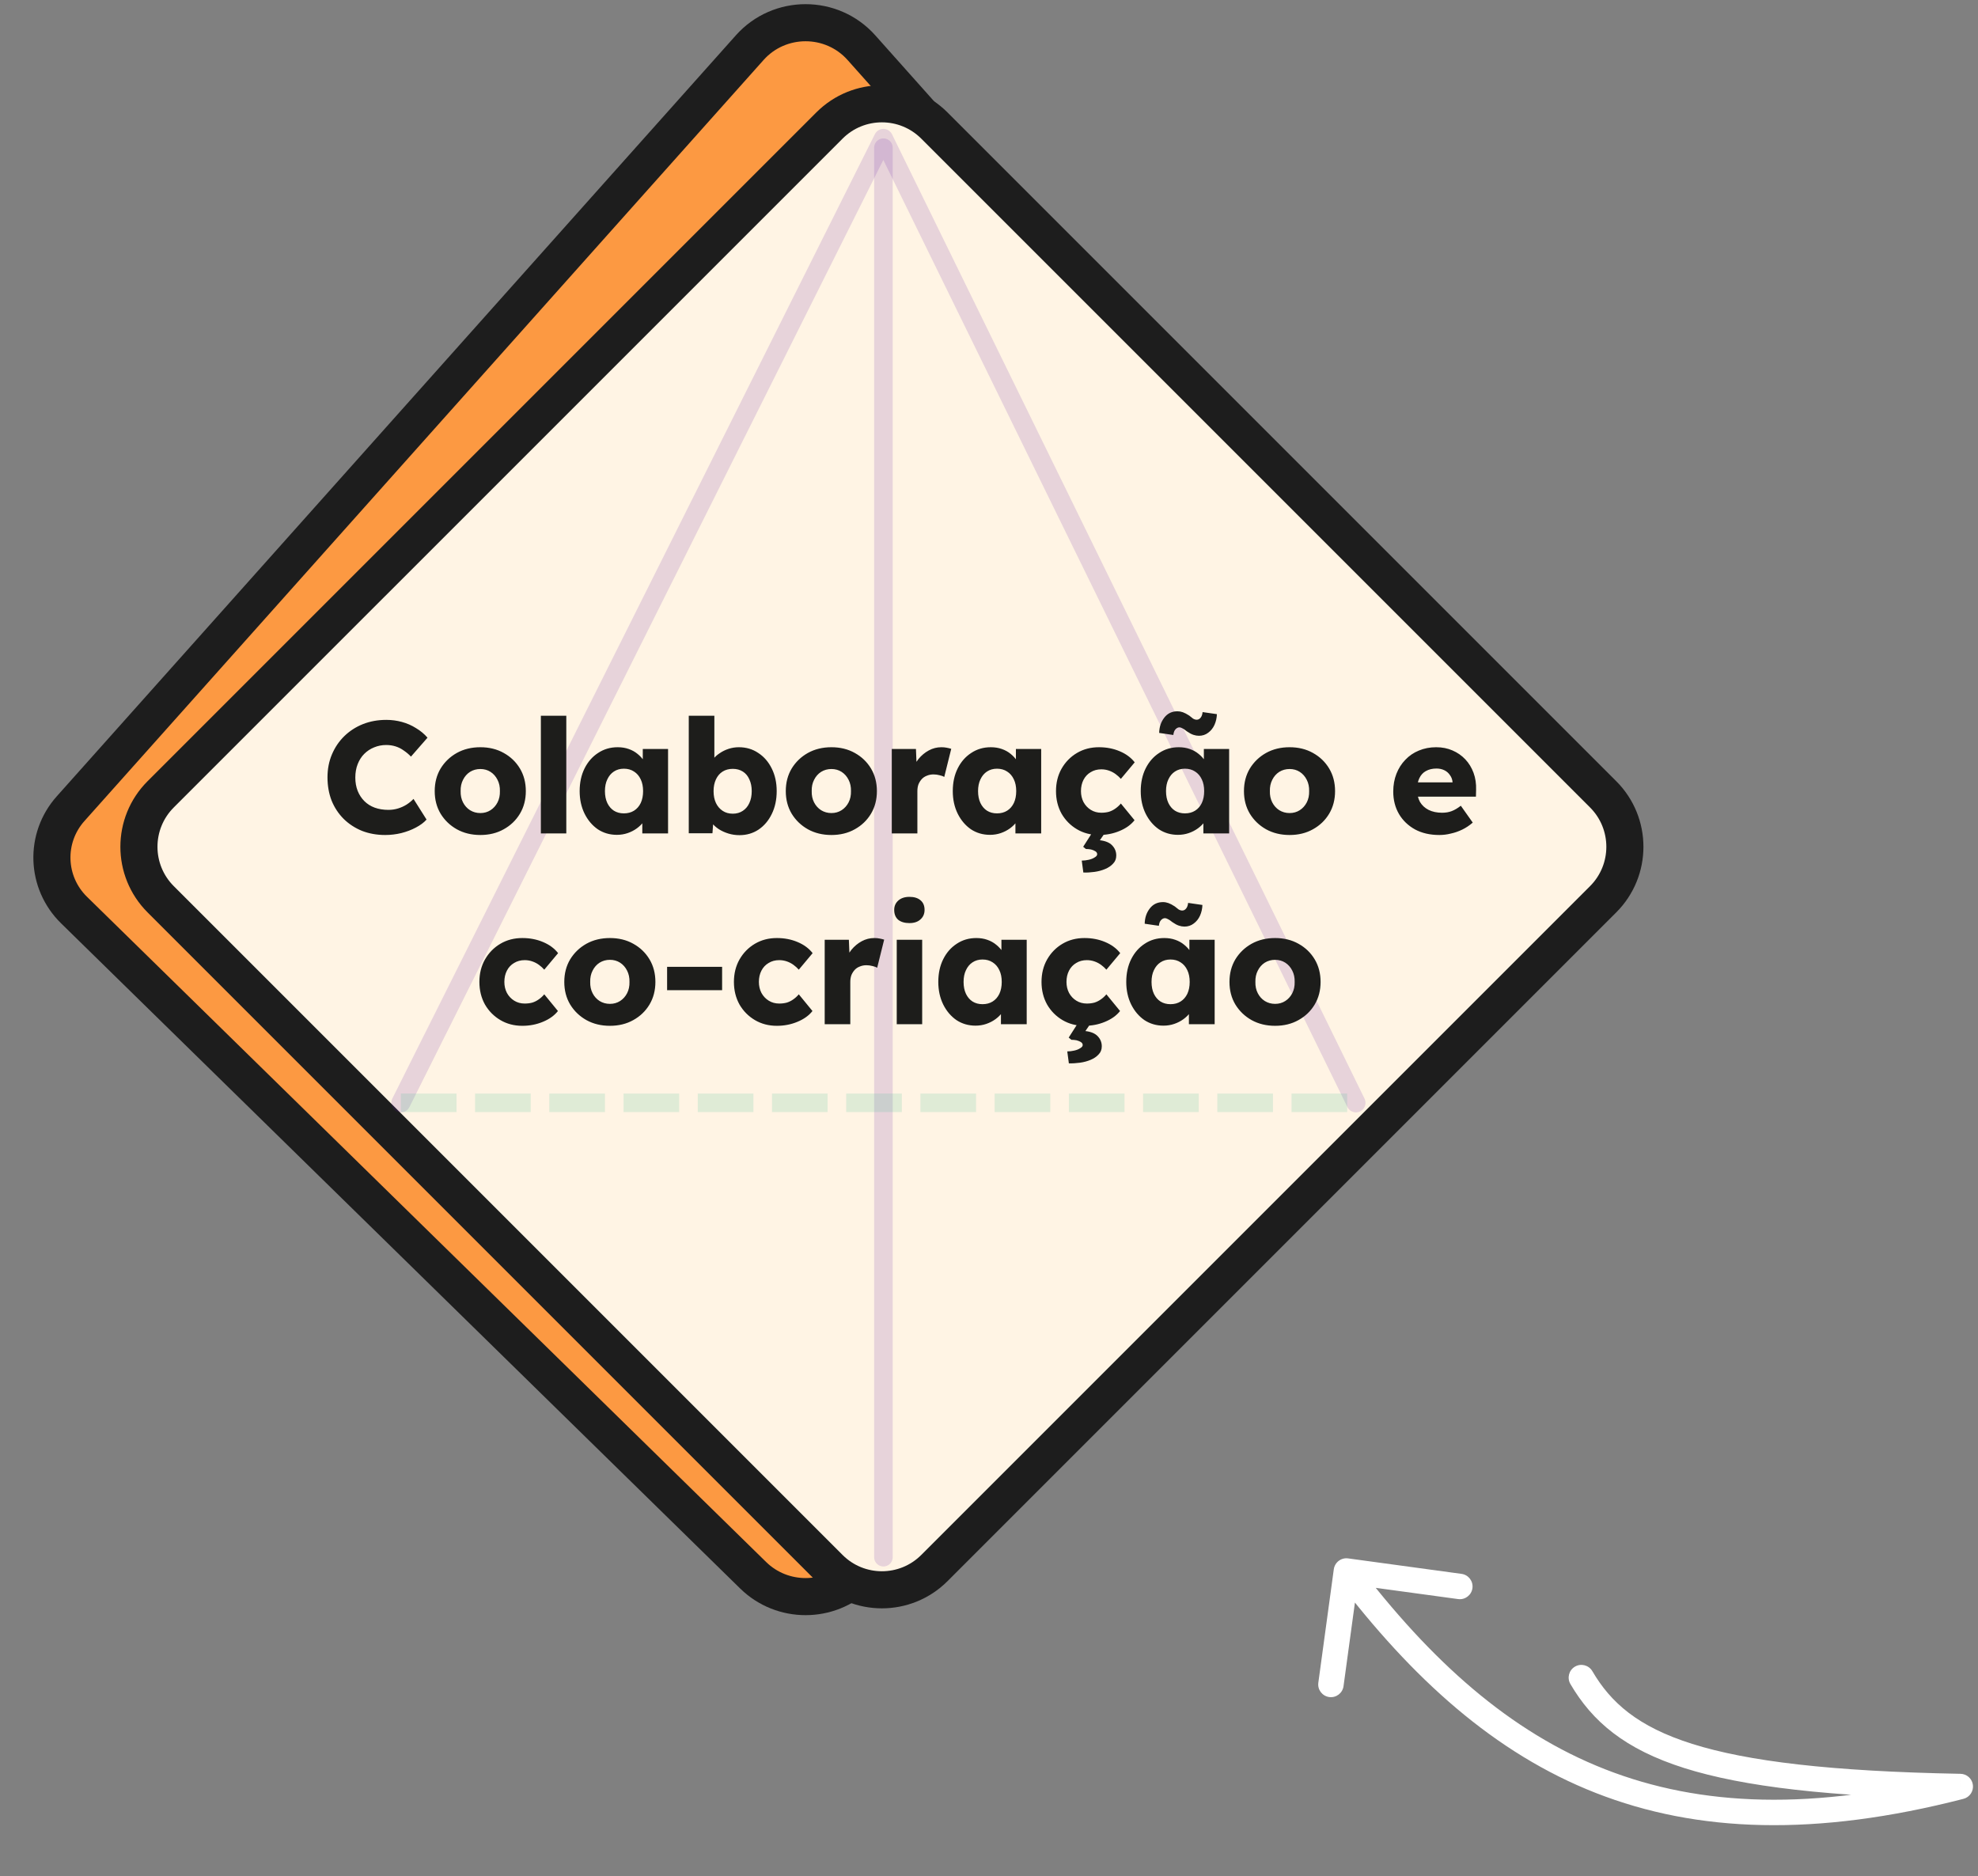
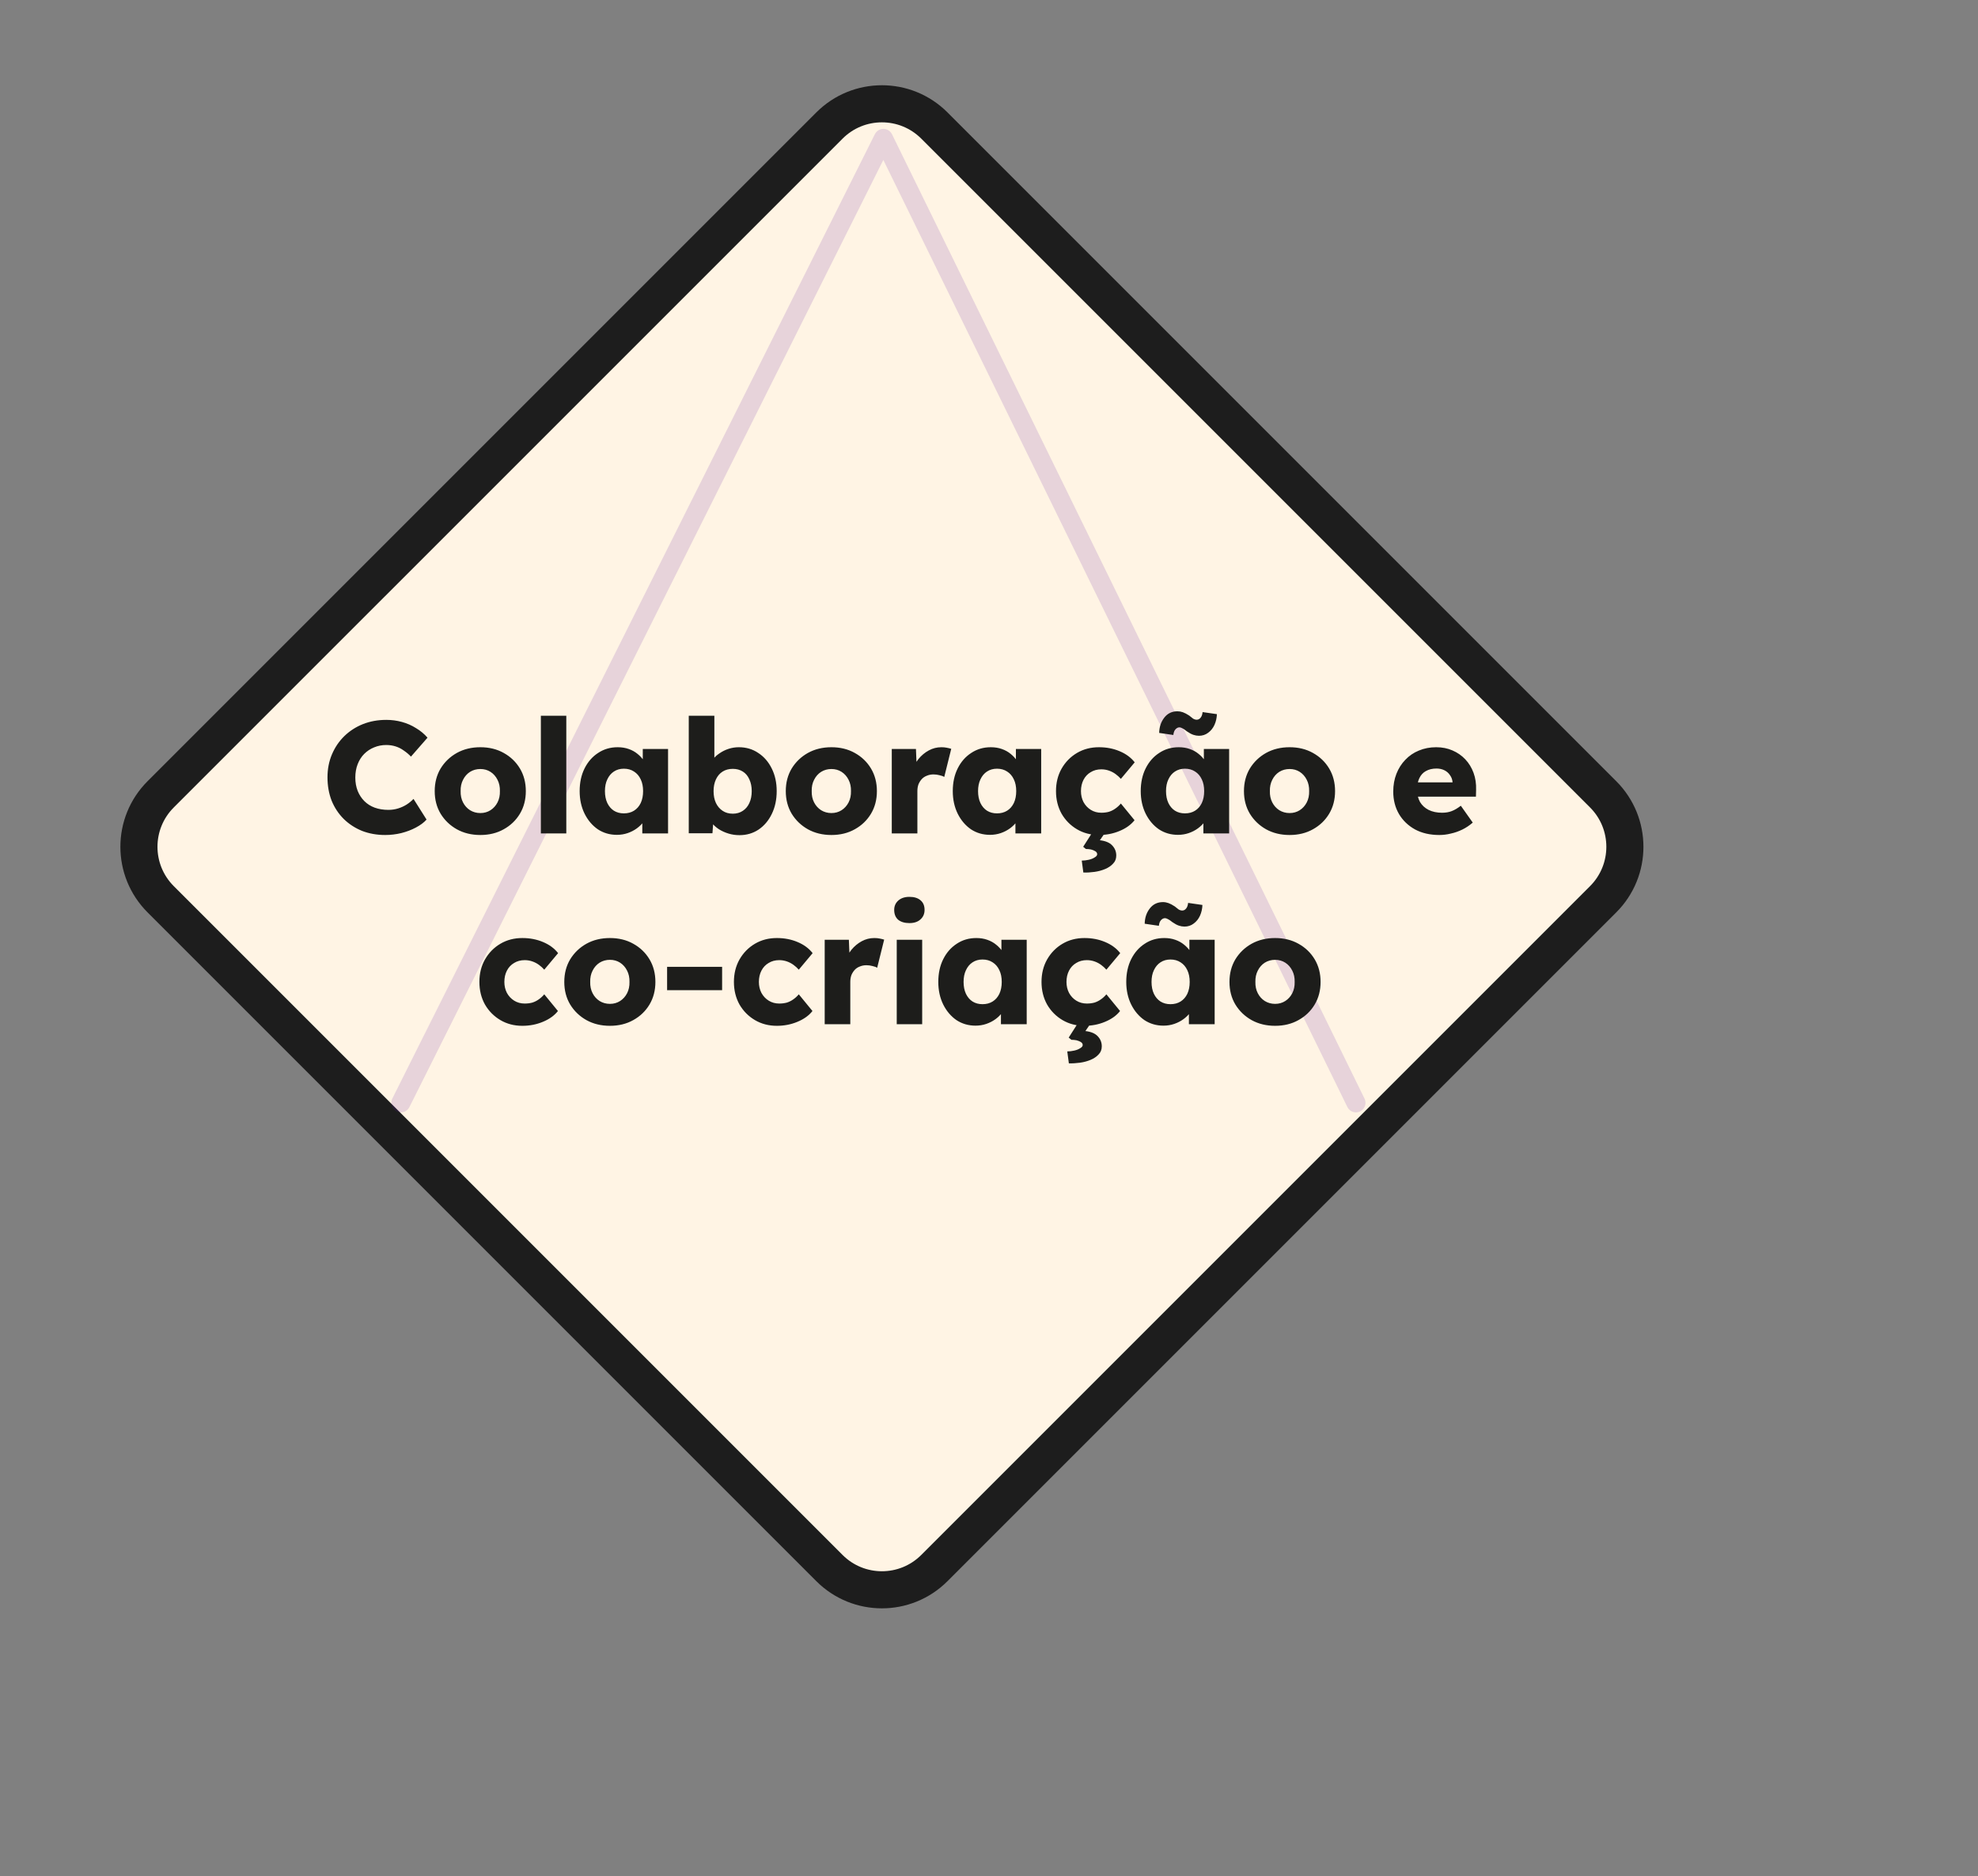
<svg xmlns="http://www.w3.org/2000/svg" width="311" height="295" viewBox="0 0 311 295" fill="none">
  <rect x="0" y="0" width="311" height="295" fill="#808080" stroke="none" />
-   <path d="M308.213 280.885L308.25 278.886C309.25 278.904 310.083 279.659 310.199 280.652C310.316 281.646 309.68 282.573 308.711 282.822L308.213 280.885ZM209.712 246.73C209.862 245.635 210.87 244.869 211.964 245.018L229.799 247.451C230.894 247.6 231.66 248.608 231.511 249.703C231.361 250.797 230.353 251.563 229.259 251.414L213.405 249.252L211.243 265.105C211.094 266.2 210.086 266.966 208.991 266.817C207.897 266.667 207.131 265.659 207.28 264.565L209.712 246.73ZM246.914 264.77C246.356 263.817 246.676 262.592 247.629 262.034C248.582 261.476 249.807 261.796 250.365 262.749L246.914 264.77ZM308.711 282.822C285.517 288.795 266.853 288.146 250.916 281.899C235 275.66 222.05 263.932 210.102 248.21L213.286 245.79C224.99 261.189 237.396 272.302 252.375 278.174C267.333 284.038 285.102 284.771 307.714 278.948L308.711 282.822ZM308.175 282.885C287.669 282.502 274.115 280.917 264.842 277.989C255.44 275.02 250.352 270.641 246.914 264.77L250.365 262.749C253.245 267.666 257.475 271.468 266.046 274.174C274.745 276.921 287.82 278.505 308.25 278.886L308.175 282.885Z" fill="white" />
-   <path d="M241.593 143.082L134.901 247.669C130.337 252.143 122.987 252.145 118.421 247.672L11.642 143.085C7.22 138.754 6.982 131.756 11.101 127.141L117.88 7.491C122.545 2.263 130.778 2.265 135.441 7.494L242.133 127.144C246.248 131.758 246.011 138.752 241.593 143.082Z" fill="#FC9942" stroke="#1D1D1D" stroke-width="5.832" />
-   <rect width="2.902" height="2.902" transform="matrix(0.71 0.704 0.71 -0.704 136.816 117.462)" fill="#FC9942" />
  <path d="M138.9 228.115L139 23.032" stroke="#B73232" stroke-width="2.916" stroke-miterlimit="3.999" />
-   <path d="M252.064 141.384L146.91 246.539C142.355 251.093 134.97 251.093 130.415 246.539L25.26 141.384C20.705 136.829 20.705 129.444 25.26 124.889L130.415 19.735C134.97 15.18 142.355 15.18 146.91 19.735L252.064 124.889C256.619 129.444 256.619 136.829 252.064 141.384Z" fill="#FFF4E4" stroke="#1D1D1D" stroke-width="5.832" />
-   <path d="M138.9 244.83L138.9 23.222" stroke="#5D14A2" stroke-opacity="0.15" stroke-width="2.916" stroke-miterlimit="3.999" stroke-linecap="round" />
+   <path d="M252.064 141.384L146.91 246.539C142.355 251.093 134.97 251.093 130.415 246.539L25.26 141.384C20.705 136.829 20.705 129.444 25.26 124.889L130.415 19.735C134.97 15.18 142.355 15.18 146.91 19.735L252.064 124.889C256.619 129.444 256.619 136.829 252.064 141.384" fill="#FFF4E4" stroke="#1D1D1D" stroke-width="5.832" />
  <path d="M63.027 173.391L138.899 21.764L213.196 173.391" stroke="#5D14A2" stroke-opacity="0.15" stroke-width="3" stroke-linecap="round" stroke-linejoin="round" />
-   <path d="M63.027 173.391H213.196" stroke="#2AB987" stroke-opacity="0.15" stroke-width="2.916" stroke-dasharray="8.75 2.92" />
  <path d="M60.566 131.282C59.25 131.282 58.033 131.065 56.916 130.632C55.816 130.182 54.858 129.557 54.041 128.757C53.225 127.94 52.591 126.982 52.141 125.882C51.708 124.765 51.491 123.54 51.491 122.207C51.491 120.907 51.725 119.707 52.191 118.607C52.658 117.507 53.3 116.557 54.116 115.757C54.95 114.94 55.925 114.307 57.041 113.857C58.175 113.407 59.408 113.182 60.741 113.182C61.575 113.182 62.391 113.29 63.191 113.507C63.991 113.724 64.733 114.049 65.416 114.482C66.116 114.899 66.716 115.399 67.216 115.982L64.616 118.957C64.266 118.59 63.891 118.274 63.491 118.007C63.108 117.724 62.683 117.507 62.216 117.357C61.75 117.207 61.25 117.132 60.716 117.132C60.05 117.132 59.416 117.257 58.816 117.507C58.233 117.74 57.716 118.082 57.266 118.532C56.833 118.965 56.491 119.499 56.241 120.132C55.991 120.765 55.866 121.474 55.866 122.257C55.866 123.024 55.991 123.724 56.241 124.357C56.491 124.974 56.841 125.507 57.291 125.957C57.741 126.407 58.283 126.749 58.916 126.982C59.566 127.215 60.283 127.332 61.066 127.332C61.6 127.332 62.108 127.257 62.591 127.107C63.075 126.957 63.516 126.757 63.916 126.507C64.333 126.24 64.7 125.94 65.016 125.607L67.066 128.857C66.65 129.324 66.091 129.74 65.391 130.107C64.708 130.474 63.941 130.765 63.091 130.982C62.258 131.182 61.416 131.282 60.566 131.282ZM75.525 131.282C74.141 131.282 72.908 130.982 71.825 130.382C70.758 129.782 69.908 128.965 69.275 127.932C68.658 126.899 68.35 125.715 68.35 124.382C68.35 123.049 68.658 121.865 69.275 120.832C69.908 119.799 70.758 118.982 71.825 118.382C72.908 117.782 74.141 117.482 75.525 117.482C76.908 117.482 78.133 117.782 79.2 118.382C80.283 118.982 81.133 119.799 81.75 120.832C82.367 121.865 82.675 123.049 82.675 124.382C82.675 125.715 82.367 126.899 81.75 127.932C81.133 128.965 80.283 129.782 79.2 130.382C78.133 130.982 76.908 131.282 75.525 131.282ZM75.525 127.832C76.125 127.832 76.658 127.682 77.125 127.382C77.591 127.082 77.958 126.674 78.225 126.157C78.492 125.64 78.617 125.049 78.6 124.382C78.617 123.715 78.492 123.124 78.225 122.607C77.958 122.074 77.591 121.657 77.125 121.357C76.658 121.057 76.125 120.907 75.525 120.907C74.925 120.907 74.383 121.057 73.9 121.357C73.433 121.657 73.067 122.074 72.8 122.607C72.533 123.124 72.408 123.715 72.425 124.382C72.408 125.049 72.533 125.64 72.8 126.157C73.067 126.674 73.433 127.082 73.9 127.382C74.383 127.682 74.925 127.832 75.525 127.832ZM85.04 131.032V112.532H89.04V131.032H85.04ZM96.989 131.257C95.872 131.257 94.872 130.965 93.989 130.382C93.122 129.782 92.431 128.965 91.914 127.932C91.397 126.882 91.139 125.699 91.139 124.382C91.139 123.032 91.397 121.84 91.914 120.807C92.431 119.774 93.139 118.965 94.039 118.382C94.939 117.782 95.964 117.482 97.114 117.482C97.747 117.482 98.322 117.574 98.839 117.757C99.372 117.94 99.839 118.199 100.239 118.532C100.639 118.849 100.981 119.224 101.264 119.657C101.547 120.074 101.756 120.524 101.889 121.007L101.064 120.907V117.757H105.039V131.032H100.989V127.832L101.889 127.807C101.756 128.274 101.539 128.715 101.239 129.132C100.939 129.549 100.572 129.915 100.139 130.232C99.706 130.549 99.222 130.799 98.689 130.982C98.156 131.165 97.589 131.257 96.989 131.257ZM98.089 127.882C98.706 127.882 99.239 127.74 99.689 127.457C100.139 127.174 100.489 126.774 100.739 126.257C100.989 125.724 101.114 125.099 101.114 124.382C101.114 123.665 100.989 123.049 100.739 122.532C100.489 121.999 100.139 121.59 99.689 121.307C99.239 121.007 98.706 120.857 98.089 120.857C97.489 120.857 96.964 121.007 96.514 121.307C96.081 121.59 95.739 121.999 95.489 122.532C95.239 123.049 95.114 123.665 95.114 124.382C95.114 125.099 95.239 125.724 95.489 126.257C95.739 126.774 96.081 127.174 96.514 127.457C96.964 127.74 97.489 127.882 98.089 127.882ZM116.269 131.307C115.669 131.307 115.094 131.224 114.544 131.057C113.994 130.89 113.494 130.665 113.044 130.382C112.61 130.099 112.244 129.774 111.944 129.407C111.66 129.024 111.469 128.632 111.369 128.232L112.244 127.932L112.019 131.007H108.294V112.532H112.319V120.932L111.494 120.632C111.594 120.199 111.785 119.799 112.069 119.432C112.352 119.049 112.71 118.715 113.144 118.432C113.577 118.132 114.052 117.899 114.569 117.732C115.085 117.565 115.619 117.482 116.169 117.482C117.319 117.482 118.335 117.782 119.219 118.382C120.119 118.965 120.827 119.782 121.344 120.832C121.86 121.865 122.119 123.049 122.119 124.382C122.119 125.732 121.86 126.932 121.344 127.982C120.844 129.015 120.152 129.832 119.269 130.432C118.385 131.015 117.385 131.307 116.269 131.307ZM115.219 127.932C115.819 127.932 116.344 127.782 116.794 127.482C117.244 127.182 117.585 126.774 117.819 126.257C118.069 125.724 118.194 125.099 118.194 124.382C118.194 123.682 118.069 123.065 117.819 122.532C117.585 121.999 117.244 121.59 116.794 121.307C116.344 121.024 115.819 120.882 115.219 120.882C114.602 120.882 114.069 121.024 113.619 121.307C113.169 121.59 112.819 121.999 112.569 122.532C112.319 123.065 112.194 123.682 112.194 124.382C112.194 125.099 112.319 125.724 112.569 126.257C112.819 126.774 113.169 127.182 113.619 127.482C114.069 127.782 114.602 127.932 115.219 127.932ZM130.724 131.282C129.34 131.282 128.107 130.982 127.024 130.382C125.957 129.782 125.107 128.965 124.474 127.932C123.857 126.899 123.549 125.715 123.549 124.382C123.549 123.049 123.857 121.865 124.474 120.832C125.107 119.799 125.957 118.982 127.024 118.382C128.107 117.782 129.34 117.482 130.724 117.482C132.107 117.482 133.332 117.782 134.399 118.382C135.482 118.982 136.332 119.799 136.949 120.832C137.565 121.865 137.874 123.049 137.874 124.382C137.874 125.715 137.565 126.899 136.949 127.932C136.332 128.965 135.482 129.782 134.399 130.382C133.332 130.982 132.107 131.282 130.724 131.282ZM130.724 127.832C131.324 127.832 131.857 127.682 132.324 127.382C132.79 127.082 133.157 126.674 133.424 126.157C133.69 125.64 133.815 125.049 133.799 124.382C133.815 123.715 133.69 123.124 133.424 122.607C133.157 122.074 132.79 121.657 132.324 121.357C131.857 121.057 131.324 120.907 130.724 120.907C130.124 120.907 129.582 121.057 129.099 121.357C128.632 121.657 128.265 122.074 127.999 122.607C127.732 123.124 127.607 123.715 127.624 124.382C127.607 125.049 127.732 125.64 127.999 126.157C128.265 126.674 128.632 127.082 129.099 127.382C129.582 127.682 130.124 127.832 130.724 127.832ZM140.214 131.032V117.757H144.014L144.189 122.082L143.439 121.257C143.639 120.54 143.964 119.899 144.414 119.332C144.881 118.765 145.423 118.315 146.039 117.982C146.656 117.649 147.314 117.482 148.014 117.482C148.314 117.482 148.589 117.507 148.839 117.557C149.106 117.607 149.348 117.665 149.564 117.732L148.464 122.157C148.281 122.04 148.031 121.949 147.714 121.882C147.414 121.799 147.098 121.757 146.764 121.757C146.398 121.757 146.056 121.824 145.739 121.957C145.423 122.074 145.156 122.249 144.939 122.482C144.723 122.715 144.548 122.99 144.414 123.307C144.298 123.624 144.239 123.982 144.239 124.382V131.032H140.214ZM155.655 131.257C154.538 131.257 153.538 130.965 152.655 130.382C151.788 129.782 151.096 128.965 150.58 127.932C150.063 126.882 149.805 125.699 149.805 124.382C149.805 123.032 150.063 121.84 150.58 120.807C151.096 119.774 151.805 118.965 152.705 118.382C153.605 117.782 154.63 117.482 155.78 117.482C156.413 117.482 156.988 117.574 157.505 117.757C158.038 117.94 158.505 118.199 158.905 118.532C159.305 118.849 159.646 119.224 159.93 119.657C160.213 120.074 160.421 120.524 160.555 121.007L159.73 120.907V117.757H163.705V131.032H159.655V127.832L160.555 127.807C160.421 128.274 160.205 128.715 159.905 129.132C159.605 129.549 159.238 129.915 158.805 130.232C158.371 130.549 157.888 130.799 157.355 130.982C156.821 131.165 156.255 131.257 155.655 131.257ZM156.755 127.882C157.371 127.882 157.905 127.74 158.355 127.457C158.805 127.174 159.155 126.774 159.405 126.257C159.655 125.724 159.78 125.099 159.78 124.382C159.78 123.665 159.655 123.049 159.405 122.532C159.155 121.999 158.805 121.59 158.355 121.307C157.905 121.007 157.371 120.857 156.755 120.857C156.155 120.857 155.63 121.007 155.18 121.307C154.746 121.59 154.405 121.999 154.155 122.532C153.905 123.049 153.78 123.665 153.78 124.382C153.78 125.099 153.905 125.724 154.155 126.257C154.405 126.774 154.746 127.174 155.18 127.457C155.63 127.74 156.155 127.882 156.755 127.882ZM172.784 131.282C171.501 131.282 170.351 130.982 169.334 130.382C168.318 129.782 167.509 128.965 166.909 127.932C166.326 126.882 166.034 125.699 166.034 124.382C166.034 123.065 166.326 121.89 166.909 120.857C167.509 119.807 168.318 118.982 169.334 118.382C170.351 117.782 171.501 117.482 172.784 117.482C173.968 117.482 175.051 117.69 176.034 118.107C177.034 118.524 177.826 119.107 178.409 119.857L176.234 122.457C176.001 122.19 175.726 121.94 175.409 121.707C175.093 121.474 174.743 121.29 174.359 121.157C173.976 121.024 173.576 120.957 173.159 120.957C172.526 120.957 171.968 121.107 171.484 121.407C171.001 121.69 170.626 122.09 170.359 122.607C170.093 123.124 169.959 123.715 169.959 124.382C169.959 125.015 170.093 125.59 170.359 126.107C170.643 126.624 171.026 127.032 171.509 127.332C171.993 127.632 172.543 127.782 173.159 127.782C173.593 127.782 173.993 127.732 174.359 127.632C174.726 127.515 175.059 127.349 175.359 127.132C175.676 126.915 175.968 126.649 176.234 126.332L178.384 128.957C177.818 129.674 177.026 130.24 176.009 130.657C175.009 131.074 173.934 131.282 172.784 131.282ZM170.334 137.182L170.084 135.307C170.434 135.307 170.793 135.265 171.159 135.182C171.543 135.099 171.859 134.974 172.109 134.807C172.376 134.657 172.509 134.49 172.509 134.307C172.509 134.107 172.409 133.949 172.209 133.832C172.026 133.715 171.801 133.624 171.534 133.557C171.268 133.507 171.001 133.482 170.734 133.482L170.309 133.132L172.034 130.432H174.084L172.934 132.107C173.801 132.207 174.443 132.474 174.859 132.907C175.293 133.357 175.509 133.89 175.509 134.507C175.509 135.024 175.343 135.449 175.009 135.782C174.693 136.132 174.276 136.415 173.759 136.632C173.243 136.849 172.684 136.999 172.084 137.082C171.484 137.165 170.901 137.199 170.334 137.182ZM185.207 131.257C184.091 131.257 183.091 130.965 182.207 130.382C181.341 129.782 180.649 128.965 180.132 127.932C179.616 126.882 179.357 125.699 179.357 124.382C179.357 123.032 179.616 121.84 180.132 120.807C180.649 119.774 181.357 118.965 182.257 118.382C183.157 117.782 184.182 117.482 185.332 117.482C185.966 117.482 186.541 117.574 187.057 117.757C187.591 117.94 188.057 118.199 188.457 118.532C188.857 118.849 189.199 119.224 189.482 119.657C189.766 120.074 189.974 120.524 190.107 121.007L189.282 120.907V117.757H193.257V131.032H189.207V127.832L190.107 127.807C189.974 128.274 189.757 128.715 189.457 129.132C189.157 129.549 188.791 129.915 188.357 130.232C187.924 130.549 187.441 130.799 186.907 130.982C186.374 131.165 185.807 131.257 185.207 131.257ZM186.307 127.882C186.924 127.882 187.457 127.74 187.907 127.457C188.357 127.174 188.707 126.774 188.957 126.257C189.207 125.724 189.332 125.099 189.332 124.382C189.332 123.665 189.207 123.049 188.957 122.532C188.707 121.999 188.357 121.59 187.907 121.307C187.457 121.007 186.924 120.857 186.307 120.857C185.707 120.857 185.182 121.007 184.732 121.307C184.299 121.59 183.957 121.999 183.707 122.532C183.457 123.049 183.332 123.665 183.332 124.382C183.332 125.099 183.457 125.724 183.707 126.257C183.957 126.774 184.299 127.174 184.732 127.457C185.182 127.74 185.707 127.882 186.307 127.882ZM188.507 115.682C188.224 115.682 187.932 115.632 187.632 115.532C187.332 115.432 186.991 115.249 186.607 114.982C186.324 114.749 186.091 114.59 185.907 114.507C185.724 114.407 185.574 114.357 185.457 114.357C185.224 114.357 185.016 114.457 184.832 114.657C184.649 114.84 184.532 115.14 184.482 115.557L182.257 115.232C182.274 114.299 182.541 113.499 183.057 112.832C183.574 112.165 184.266 111.832 185.132 111.832C185.416 111.832 185.699 111.882 185.982 111.982C186.266 112.082 186.599 112.257 186.982 112.507C187.199 112.69 187.399 112.849 187.582 112.982C187.782 113.099 187.974 113.157 188.157 113.157C188.391 113.157 188.591 113.057 188.757 112.857C188.941 112.64 189.049 112.34 189.082 111.957L191.332 112.282C191.316 112.865 191.191 113.424 190.957 113.957C190.724 114.474 190.391 114.89 189.957 115.207C189.541 115.524 189.057 115.682 188.507 115.682ZM202.762 131.282C201.378 131.282 200.145 130.982 199.062 130.382C197.995 129.782 197.145 128.965 196.512 127.932C195.895 126.899 195.587 125.715 195.587 124.382C195.587 123.049 195.895 121.865 196.512 120.832C197.145 119.799 197.995 118.982 199.062 118.382C200.145 117.782 201.378 117.482 202.762 117.482C204.145 117.482 205.37 117.782 206.437 118.382C207.52 118.982 208.37 119.799 208.987 120.832C209.603 121.865 209.912 123.049 209.912 124.382C209.912 125.715 209.603 126.899 208.987 127.932C208.37 128.965 207.52 129.782 206.437 130.382C205.37 130.982 204.145 131.282 202.762 131.282ZM202.762 127.832C203.362 127.832 203.895 127.682 204.362 127.382C204.828 127.082 205.195 126.674 205.462 126.157C205.728 125.64 205.853 125.049 205.837 124.382C205.853 123.715 205.728 123.124 205.462 122.607C205.195 122.074 204.828 121.657 204.362 121.357C203.895 121.057 203.362 120.907 202.762 120.907C202.162 120.907 201.62 121.057 201.137 121.357C200.67 121.657 200.303 122.074 200.037 122.607C199.77 123.124 199.645 123.715 199.662 124.382C199.645 125.049 199.77 125.64 200.037 126.157C200.303 126.674 200.67 127.082 201.137 127.382C201.62 127.682 202.162 127.832 202.762 127.832ZM226.31 131.282C224.843 131.282 223.568 130.99 222.485 130.407C221.402 129.807 220.56 128.999 219.96 127.982C219.36 126.949 219.06 125.774 219.06 124.457C219.06 123.44 219.227 122.507 219.56 121.657C219.893 120.807 220.36 120.074 220.96 119.457C221.56 118.824 222.268 118.34 223.085 118.007C223.918 117.657 224.827 117.482 225.81 117.482C226.743 117.482 227.593 117.649 228.36 117.982C229.143 118.315 229.818 118.782 230.385 119.382C230.952 119.982 231.385 120.69 231.685 121.507C231.985 122.324 232.118 123.215 232.085 124.182L232.06 125.257H221.485L220.91 123.007H228.81L228.385 123.482V122.982C228.352 122.565 228.218 122.199 227.985 121.882C227.768 121.549 227.477 121.29 227.11 121.107C226.743 120.924 226.327 120.832 225.86 120.832C225.21 120.832 224.652 120.965 224.185 121.232C223.735 121.482 223.393 121.857 223.16 122.357C222.927 122.84 222.81 123.44 222.81 124.157C222.81 124.89 222.96 125.532 223.26 126.082C223.577 126.615 224.027 127.032 224.61 127.332C225.21 127.632 225.918 127.782 226.735 127.782C227.302 127.782 227.802 127.699 228.235 127.532C228.685 127.365 229.168 127.082 229.685 126.682L231.56 129.332C231.043 129.782 230.493 130.149 229.91 130.432C229.327 130.715 228.727 130.924 228.11 131.057C227.51 131.207 226.91 131.282 226.31 131.282ZM82.125 161.282C80.841 161.282 79.691 160.982 78.675 160.382C77.658 159.782 76.85 158.965 76.25 157.932C75.666 156.882 75.375 155.699 75.375 154.382C75.375 153.065 75.666 151.89 76.25 150.857C76.85 149.807 77.658 148.982 78.675 148.382C79.691 147.782 80.841 147.482 82.125 147.482C83.308 147.482 84.391 147.69 85.375 148.107C86.375 148.524 87.166 149.107 87.75 149.857L85.575 152.457C85.341 152.19 85.066 151.94 84.75 151.707C84.433 151.474 84.083 151.29 83.7 151.157C83.316 151.024 82.916 150.957 82.5 150.957C81.866 150.957 81.308 151.107 80.825 151.407C80.341 151.69 79.966 152.09 79.7 152.607C79.433 153.124 79.3 153.715 79.3 154.382C79.3 155.015 79.433 155.59 79.7 156.107C79.983 156.624 80.366 157.032 80.85 157.332C81.333 157.632 81.883 157.782 82.5 157.782C82.933 157.782 83.333 157.732 83.7 157.632C84.066 157.515 84.4 157.349 84.7 157.132C85.016 156.915 85.308 156.649 85.575 156.332L87.725 158.957C87.158 159.674 86.366 160.24 85.35 160.657C84.35 161.074 83.275 161.282 82.125 161.282ZM95.898 161.282C94.514 161.282 93.281 160.982 92.198 160.382C91.131 159.782 90.281 158.965 89.648 157.932C89.031 156.899 88.723 155.715 88.723 154.382C88.723 153.049 89.031 151.865 89.648 150.832C90.281 149.799 91.131 148.982 92.198 148.382C93.281 147.782 94.514 147.482 95.898 147.482C97.281 147.482 98.506 147.782 99.573 148.382C100.656 148.982 101.506 149.799 102.123 150.832C102.739 151.865 103.048 153.049 103.048 154.382C103.048 155.715 102.739 156.899 102.123 157.932C101.506 158.965 100.656 159.782 99.573 160.382C98.506 160.982 97.281 161.282 95.898 161.282ZM95.898 157.832C96.498 157.832 97.031 157.682 97.498 157.382C97.964 157.082 98.331 156.674 98.598 156.157C98.864 155.64 98.989 155.049 98.973 154.382C98.989 153.715 98.864 153.124 98.598 152.607C98.331 152.074 97.964 151.657 97.498 151.357C97.031 151.057 96.498 150.907 95.898 150.907C95.298 150.907 94.756 151.057 94.273 151.357C93.806 151.657 93.439 152.074 93.173 152.607C92.906 153.124 92.781 153.715 92.798 154.382C92.781 155.049 92.906 155.64 93.173 156.157C93.439 156.674 93.806 157.082 94.273 157.382C94.756 157.682 95.298 157.832 95.898 157.832ZM104.888 155.682V152.007H113.538V155.682H104.888ZM122.144 161.282C120.861 161.282 119.711 160.982 118.694 160.382C117.678 159.782 116.869 158.965 116.269 157.932C115.686 156.882 115.394 155.699 115.394 154.382C115.394 153.065 115.686 151.89 116.269 150.857C116.869 149.807 117.678 148.982 118.694 148.382C119.711 147.782 120.861 147.482 122.144 147.482C123.328 147.482 124.411 147.69 125.394 148.107C126.394 148.524 127.186 149.107 127.769 149.857L125.594 152.457C125.361 152.19 125.086 151.94 124.769 151.707C124.453 151.474 124.103 151.29 123.719 151.157C123.336 151.024 122.936 150.957 122.519 150.957C121.886 150.957 121.328 151.107 120.844 151.407C120.361 151.69 119.986 152.09 119.719 152.607C119.453 153.124 119.319 153.715 119.319 154.382C119.319 155.015 119.453 155.59 119.719 156.107C120.003 156.624 120.386 157.032 120.869 157.332C121.353 157.632 121.903 157.782 122.519 157.782C122.953 157.782 123.353 157.732 123.719 157.632C124.086 157.515 124.419 157.349 124.719 157.132C125.036 156.915 125.328 156.649 125.594 156.332L127.744 158.957C127.178 159.674 126.386 160.24 125.369 160.657C124.369 161.074 123.294 161.282 122.144 161.282ZM129.667 161.032V147.757H133.467L133.642 152.082L132.892 151.257C133.092 150.54 133.417 149.899 133.867 149.332C134.334 148.765 134.876 148.315 135.492 147.982C136.109 147.649 136.767 147.482 137.467 147.482C137.767 147.482 138.042 147.507 138.292 147.557C138.559 147.607 138.801 147.665 139.017 147.732L137.917 152.157C137.734 152.04 137.484 151.949 137.167 151.882C136.867 151.799 136.551 151.757 136.217 151.757C135.851 151.757 135.509 151.824 135.192 151.957C134.876 152.074 134.609 152.249 134.392 152.482C134.176 152.715 134.001 152.99 133.867 153.307C133.751 153.624 133.692 153.982 133.692 154.382V161.032H129.667ZM140.994 161.032V147.757H144.994V161.032H140.994ZM142.994 145.132C142.244 145.132 141.653 144.957 141.219 144.607C140.803 144.24 140.594 143.724 140.594 143.057C140.594 142.457 140.811 141.965 141.244 141.582C141.678 141.199 142.261 141.007 142.994 141.007C143.744 141.007 144.328 141.19 144.744 141.557C145.161 141.907 145.369 142.407 145.369 143.057C145.369 143.674 145.153 144.174 144.719 144.557C144.303 144.94 143.728 145.132 142.994 145.132ZM153.378 161.257C152.261 161.257 151.261 160.965 150.378 160.382C149.511 159.782 148.819 158.965 148.303 157.932C147.786 156.882 147.528 155.699 147.528 154.382C147.528 153.032 147.786 151.84 148.303 150.807C148.819 149.774 149.528 148.965 150.428 148.382C151.328 147.782 152.353 147.482 153.503 147.482C154.136 147.482 154.711 147.574 155.228 147.757C155.761 147.94 156.228 148.199 156.628 148.532C157.028 148.849 157.369 149.224 157.653 149.657C157.936 150.074 158.144 150.524 158.278 151.007L157.453 150.907V147.757H161.428V161.032H157.378V157.832L158.278 157.807C158.144 158.274 157.928 158.715 157.628 159.132C157.328 159.549 156.961 159.915 156.528 160.232C156.094 160.549 155.611 160.799 155.078 160.982C154.544 161.165 153.978 161.257 153.378 161.257ZM154.478 157.882C155.094 157.882 155.628 157.74 156.078 157.457C156.528 157.174 156.878 156.774 157.128 156.257C157.378 155.724 157.503 155.099 157.503 154.382C157.503 153.665 157.378 153.049 157.128 152.532C156.878 151.999 156.528 151.59 156.078 151.307C155.628 151.007 155.094 150.857 154.478 150.857C153.878 150.857 153.353 151.007 152.903 151.307C152.469 151.59 152.128 151.999 151.878 152.532C151.628 153.049 151.503 153.665 151.503 154.382C151.503 155.099 151.628 155.724 151.878 156.257C152.128 156.774 152.469 157.174 152.903 157.457C153.353 157.74 153.878 157.882 154.478 157.882ZM170.507 161.282C169.224 161.282 168.074 160.982 167.057 160.382C166.041 159.782 165.232 158.965 164.632 157.932C164.049 156.882 163.757 155.699 163.757 154.382C163.757 153.065 164.049 151.89 164.632 150.857C165.232 149.807 166.041 148.982 167.057 148.382C168.074 147.782 169.224 147.482 170.507 147.482C171.691 147.482 172.774 147.69 173.757 148.107C174.757 148.524 175.549 149.107 176.132 149.857L173.957 152.457C173.724 152.19 173.449 151.94 173.132 151.707C172.816 151.474 172.466 151.29 172.082 151.157C171.699 151.024 171.299 150.957 170.882 150.957C170.249 150.957 169.691 151.107 169.207 151.407C168.724 151.69 168.349 152.09 168.082 152.607C167.816 153.124 167.682 153.715 167.682 154.382C167.682 155.015 167.816 155.59 168.082 156.107C168.366 156.624 168.749 157.032 169.232 157.332C169.716 157.632 170.266 157.782 170.882 157.782C171.316 157.782 171.716 157.732 172.082 157.632C172.449 157.515 172.782 157.349 173.082 157.132C173.399 156.915 173.691 156.649 173.957 156.332L176.107 158.957C175.541 159.674 174.749 160.24 173.732 160.657C172.732 161.074 171.657 161.282 170.507 161.282ZM168.057 167.182L167.807 165.307C168.157 165.307 168.516 165.265 168.882 165.182C169.266 165.099 169.582 164.974 169.832 164.807C170.099 164.657 170.232 164.49 170.232 164.307C170.232 164.107 170.132 163.949 169.932 163.832C169.749 163.715 169.524 163.624 169.257 163.557C168.991 163.507 168.724 163.482 168.457 163.482L168.032 163.132L169.757 160.432H171.807L170.657 162.107C171.524 162.207 172.166 162.474 172.582 162.907C173.016 163.357 173.232 163.89 173.232 164.507C173.232 165.024 173.066 165.449 172.732 165.782C172.416 166.132 171.999 166.415 171.482 166.632C170.966 166.849 170.407 166.999 169.807 167.082C169.207 167.165 168.624 167.199 168.057 167.182ZM182.93 161.257C181.814 161.257 180.814 160.965 179.93 160.382C179.064 159.782 178.372 158.965 177.855 157.932C177.339 156.882 177.08 155.699 177.08 154.382C177.08 153.032 177.339 151.84 177.855 150.807C178.372 149.774 179.08 148.965 179.98 148.382C180.88 147.782 181.905 147.482 183.055 147.482C183.689 147.482 184.264 147.574 184.78 147.757C185.314 147.94 185.78 148.199 186.18 148.532C186.58 148.849 186.922 149.224 187.205 149.657C187.489 150.074 187.697 150.524 187.83 151.007L187.005 150.907V147.757H190.98V161.032H186.93V157.832L187.83 157.807C187.697 158.274 187.48 158.715 187.18 159.132C186.88 159.549 186.514 159.915 186.08 160.232C185.647 160.549 185.164 160.799 184.63 160.982C184.097 161.165 183.53 161.257 182.93 161.257ZM184.03 157.882C184.647 157.882 185.18 157.74 185.63 157.457C186.08 157.174 186.43 156.774 186.68 156.257C186.93 155.724 187.055 155.099 187.055 154.382C187.055 153.665 186.93 153.049 186.68 152.532C186.43 151.999 186.08 151.59 185.63 151.307C185.18 151.007 184.647 150.857 184.03 150.857C183.43 150.857 182.905 151.007 182.455 151.307C182.022 151.59 181.68 151.999 181.43 152.532C181.18 153.049 181.055 153.665 181.055 154.382C181.055 155.099 181.18 155.724 181.43 156.257C181.68 156.774 182.022 157.174 182.455 157.457C182.905 157.74 183.43 157.882 184.03 157.882ZM186.23 145.682C185.947 145.682 185.655 145.632 185.355 145.532C185.055 145.432 184.714 145.249 184.33 144.982C184.047 144.749 183.814 144.59 183.63 144.507C183.447 144.407 183.297 144.357 183.18 144.357C182.947 144.357 182.739 144.457 182.555 144.657C182.372 144.84 182.255 145.14 182.205 145.557L179.98 145.232C179.997 144.299 180.264 143.499 180.78 142.832C181.297 142.165 181.989 141.832 182.855 141.832C183.139 141.832 183.422 141.882 183.705 141.982C183.989 142.082 184.322 142.257 184.705 142.507C184.922 142.69 185.122 142.849 185.305 142.982C185.505 143.099 185.697 143.157 185.88 143.157C186.114 143.157 186.314 143.057 186.48 142.857C186.664 142.64 186.772 142.34 186.805 141.957L189.055 142.282C189.039 142.865 188.914 143.424 188.68 143.957C188.447 144.474 188.114 144.89 187.68 145.207C187.264 145.524 186.78 145.682 186.23 145.682ZM200.485 161.282C199.101 161.282 197.868 160.982 196.785 160.382C195.718 159.782 194.868 158.965 194.235 157.932C193.618 156.899 193.31 155.715 193.31 154.382C193.31 153.049 193.618 151.865 194.235 150.832C194.868 149.799 195.718 148.982 196.785 148.382C197.868 147.782 199.101 147.482 200.485 147.482C201.868 147.482 203.093 147.782 204.16 148.382C205.243 148.982 206.093 149.799 206.71 150.832C207.326 151.865 207.635 153.049 207.635 154.382C207.635 155.715 207.326 156.899 206.71 157.932C206.093 158.965 205.243 159.782 204.16 160.382C203.093 160.982 201.868 161.282 200.485 161.282ZM200.485 157.832C201.085 157.832 201.618 157.682 202.085 157.382C202.551 157.082 202.918 156.674 203.185 156.157C203.451 155.64 203.576 155.049 203.56 154.382C203.576 153.715 203.451 153.124 203.185 152.607C202.918 152.074 202.551 151.657 202.085 151.357C201.618 151.057 201.085 150.907 200.485 150.907C199.885 150.907 199.343 151.057 198.86 151.357C198.393 151.657 198.026 152.074 197.76 152.607C197.493 153.124 197.368 153.715 197.385 154.382C197.368 155.049 197.493 155.64 197.76 156.157C198.026 156.674 198.393 157.082 198.86 157.382C199.343 157.682 199.885 157.832 200.485 157.832Z" fill="#1D1D1B" />
</svg>